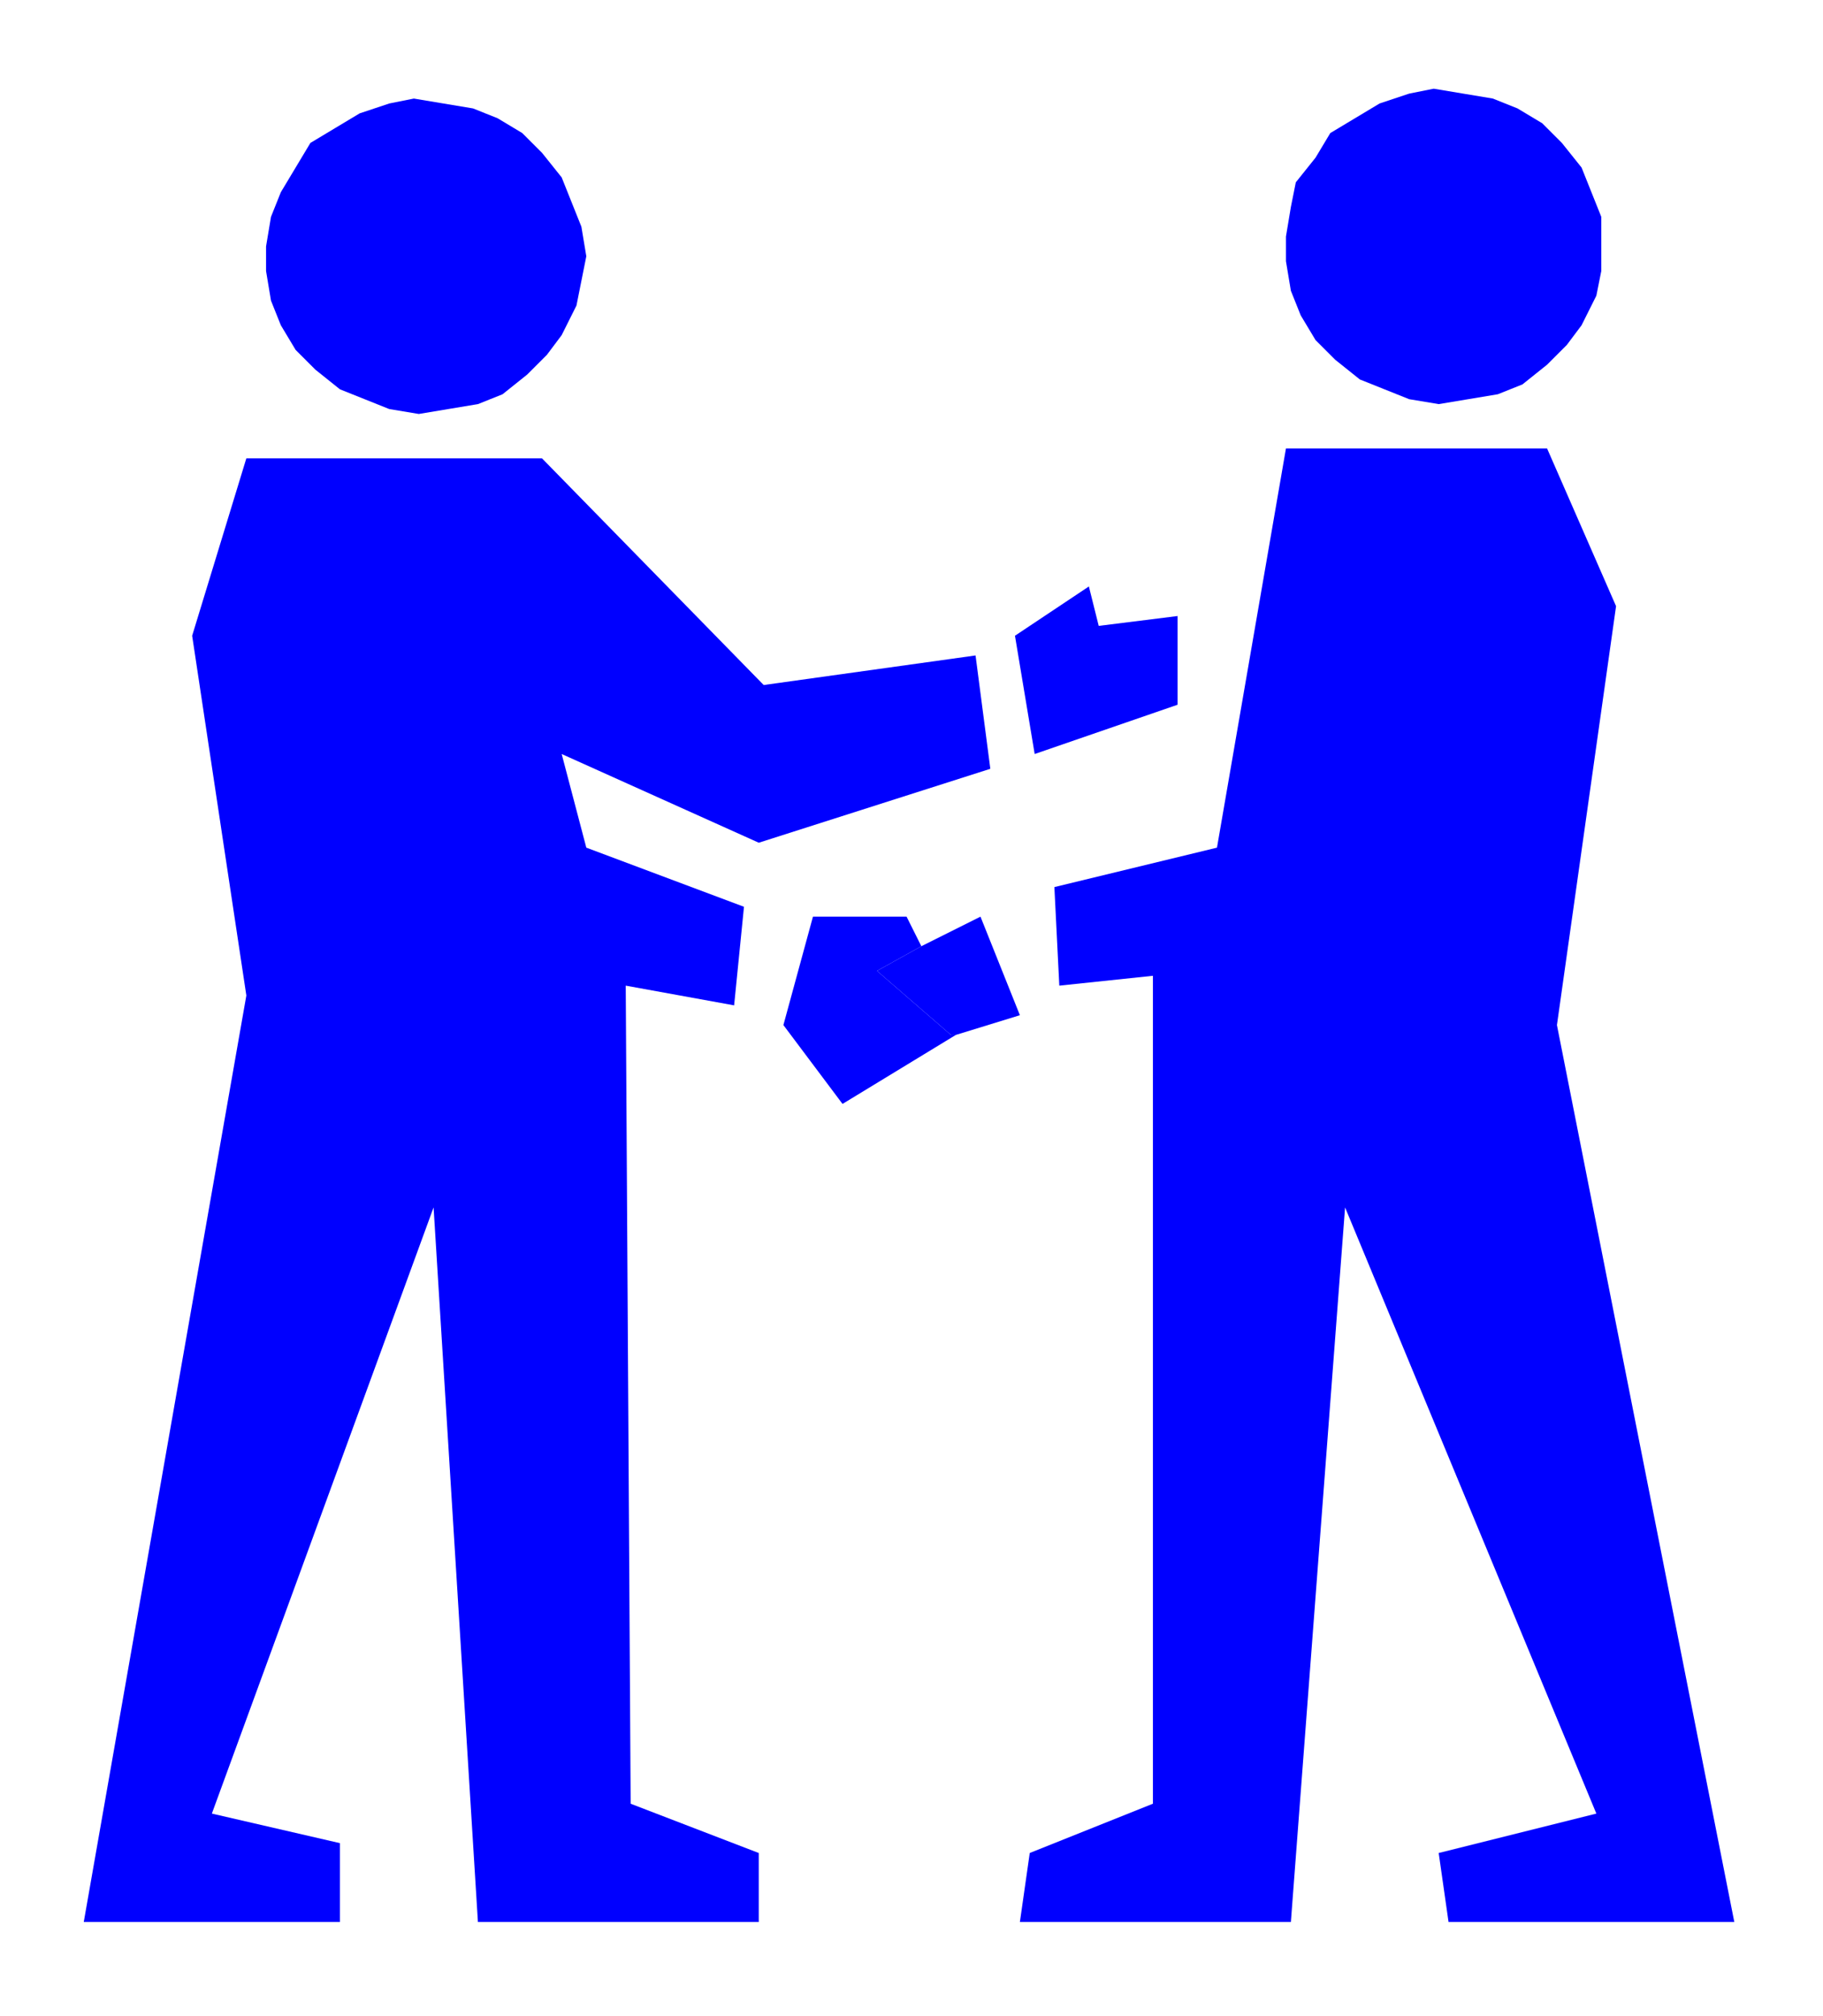
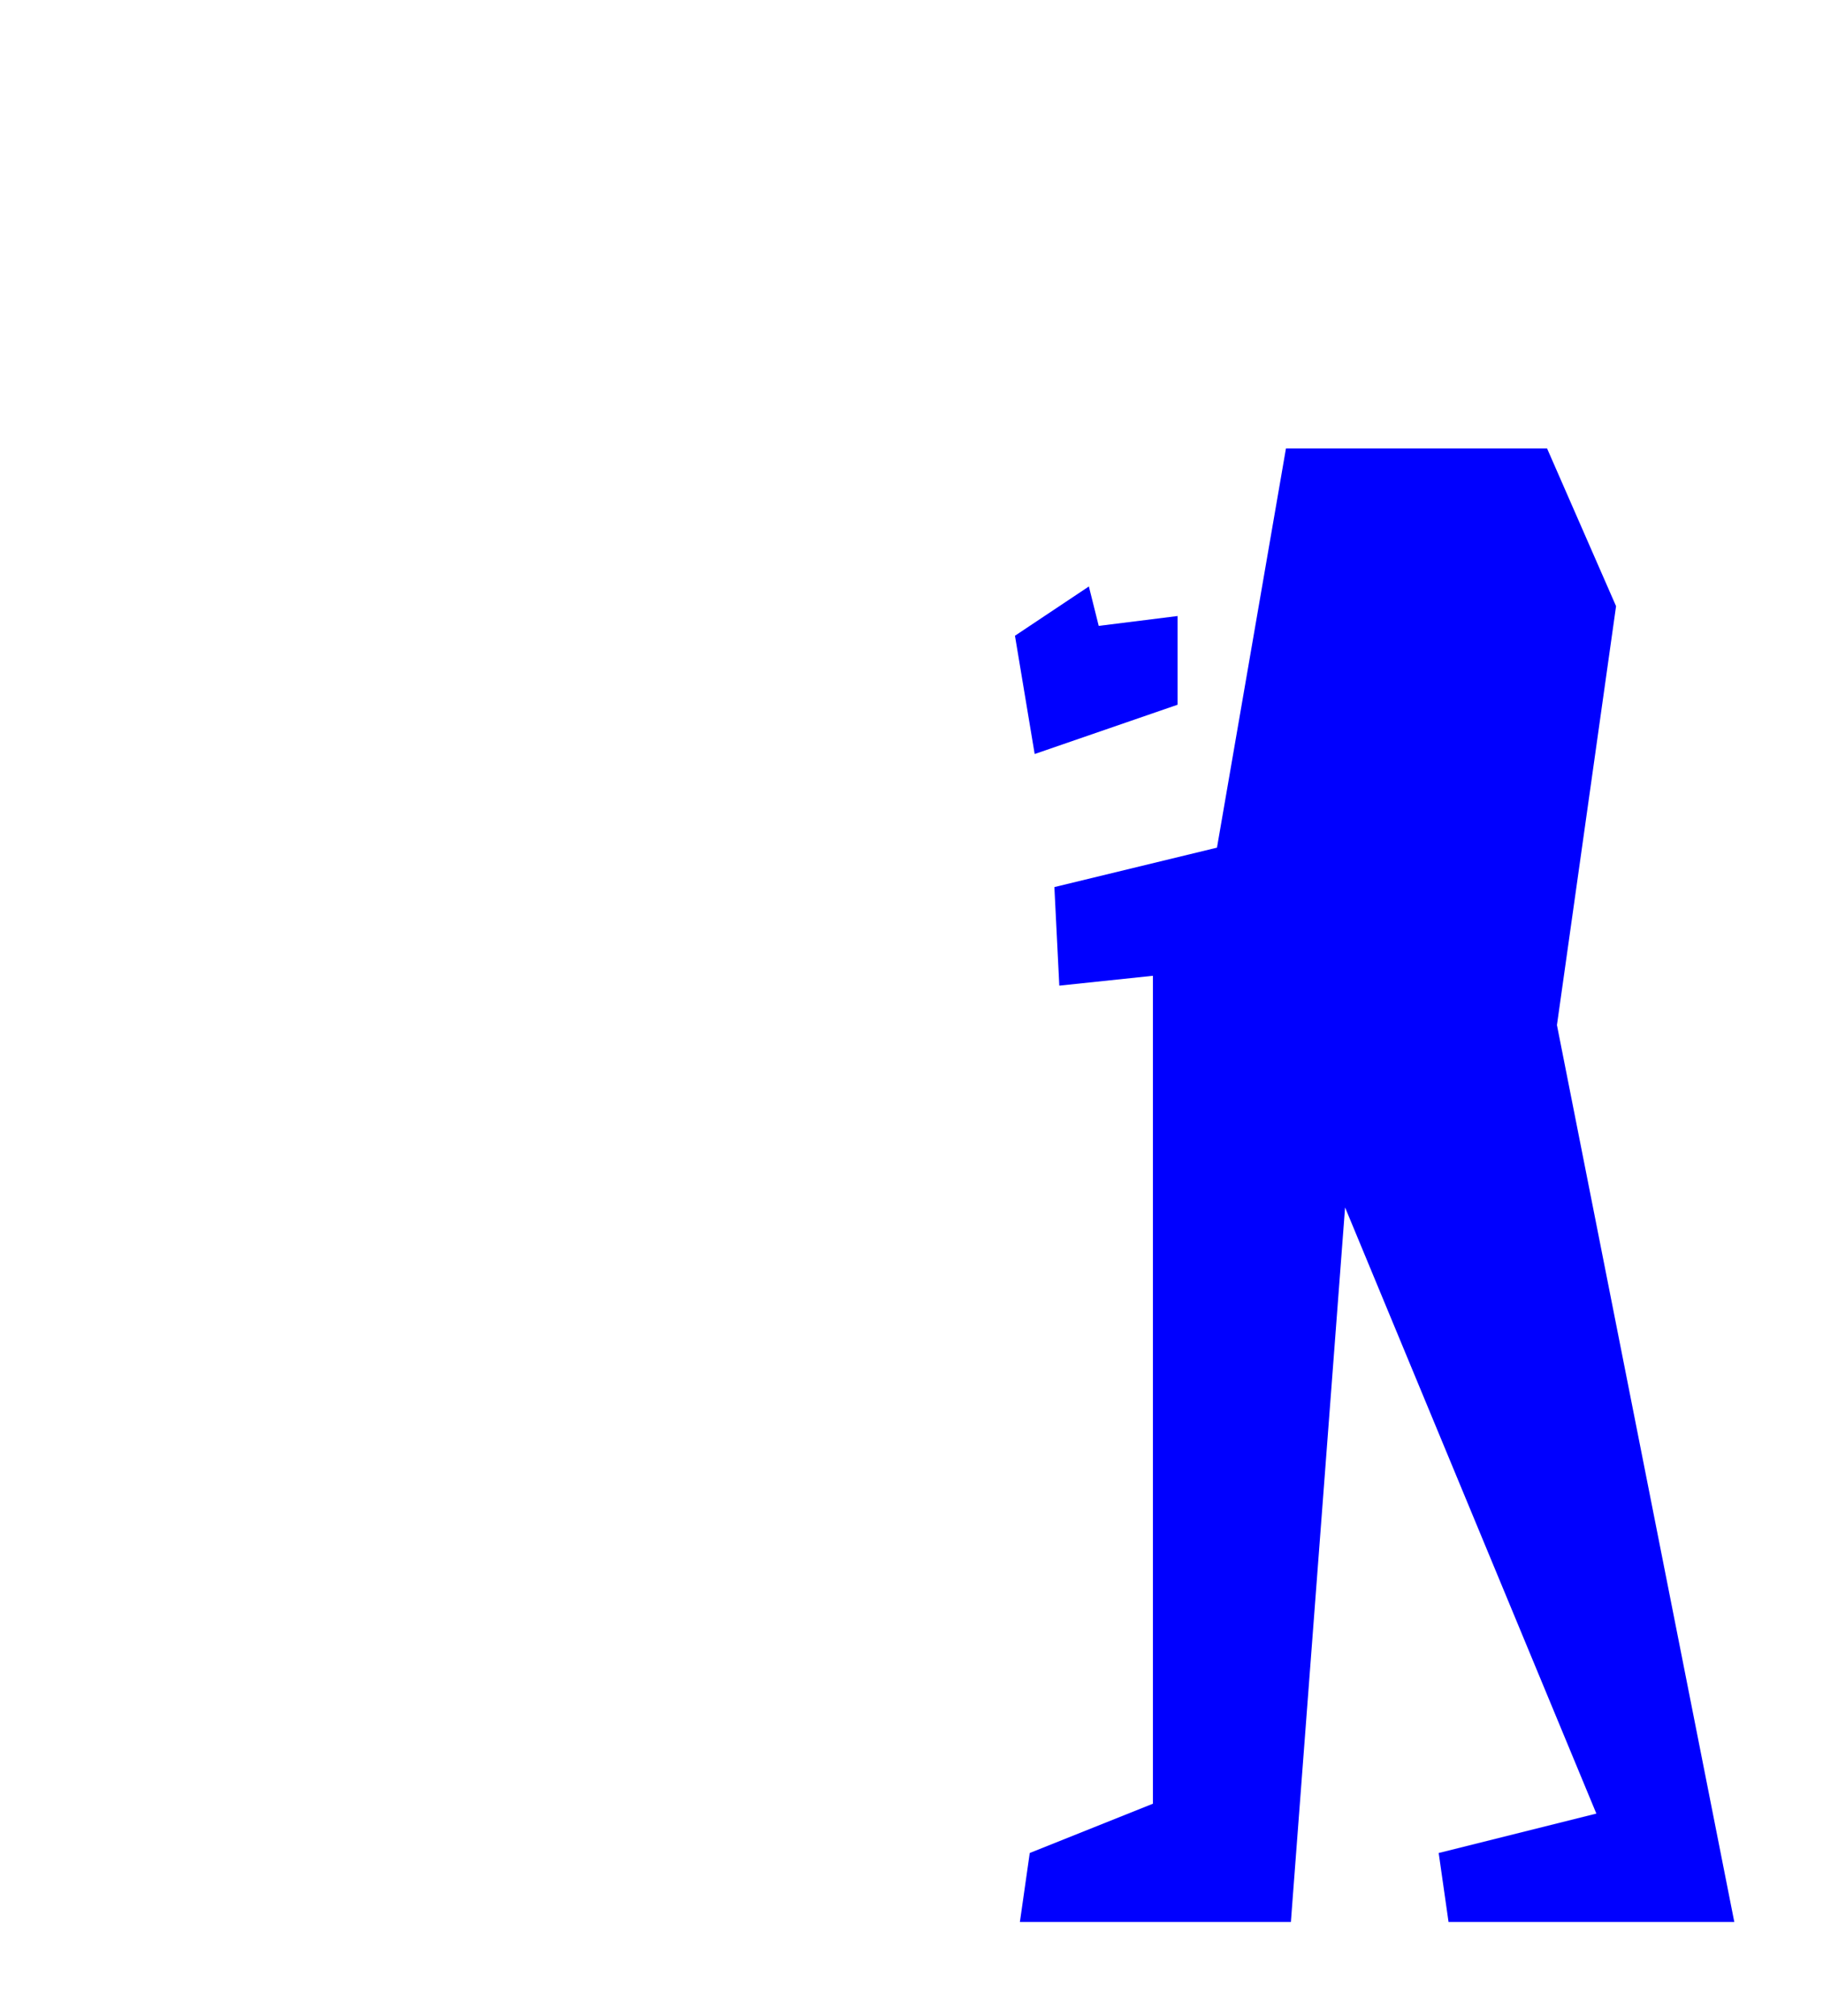
<svg xmlns="http://www.w3.org/2000/svg" xmlns:ns1="http://sodipodi.sourceforge.net/DTD/sodipodi-0.dtd" xmlns:ns2="http://www.inkscape.org/namespaces/inkscape" version="1.0" width="97.896mm" height="108.215mm" id="svg19" ns1:docname="MENO076.WMF">
  <ns1:namedview pagecolor="#ffffff" bordercolor="#666666" borderopacity="1" objecttolerance="10" gridtolerance="10" guidetolerance="10" ns2:pageopacity="0" ns2:pageshadow="2" ns2:window-width="640" ns2:window-height="480" id="namedview21" />
  <defs id="defs3">
    <pattern id="WMFhbasepattern" patternUnits="userSpaceOnUse" width="6" height="6" x="0" y="0" />
  </defs>
-   <path style="fill:#0000ff;fill-rule:evenodd;fill-opacity:1;stroke:none;" d="  M 119,52   L 118,46   L 116,41   L 114,36   L 110,31   L 106,27   L 101,24   L 96,22   L 90,21   L 84,20   L 79,21   L 73,23   L 68,26   L 63,29   L 60,34   L 57,39   L 55,44   L 54,50   L 54,55   L 55,61   L 57,66   L 60,71   L 64,75   L 69,79   L 74,81   L 79,83   L 85,84   L 91,83   L 97,82   L 102,80   L 107,76   L 111,72   L 114,68   L 117,62   L 118,57   L 119,52  z " id="path5" />
-   <path style="fill:#0000ff;fill-rule:evenodd;fill-opacity:1;stroke:none;" d="  M 155,139   L 110,93   L 50,93   L 39,129   L 50,202   L 17,390   L 69,390   L 69,374   L 43,368   L 88,245   L 97,390   L 154,390   L 154,376   L 128,366   L 127,200   L 149,204   L 151,184   L 119,172   L 114,153   L 154,171   L 201,156   L 198,133   L 155,139  z " id="path7" />
  <path style="fill:#0000ff;fill-rule:evenodd;fill-opacity:1;stroke:none;" d="  M 206,129   L 221,119   L 223,127   L 239,125   L 239,143   L 210,153   L 206,129  z " id="path9" />
-   <path style="fill:#0000ff;fill-rule:evenodd;fill-opacity:1;stroke:none;" d="  M 193,210   L 178,197   L 187,192   L 187,192   L 184,186   L 165,186   L 159,208   L 171,224   L 194,210   L 193,210  z " id="path11" />
-   <path style="fill:#0000ff;fill-rule:evenodd;fill-opacity:1;stroke:none;" d="  M 325,50   L 325,44   L 323,39   L 321,34   L 317,29   L 313,25   L 308,22   L 303,20   L 297,19   L 291,18   L 286,19   L 280,21   L 275,24   L 270,27   L 267,32   L 263,37   L 262,42   L 261,48   L 261,53   L 262,59   L 264,64   L 267,69   L 271,73   L 276,77   L 281,79   L 286,81   L 292,82   L 298,81   L 304,80   L 309,78   L 314,74   L 318,70   L 321,66   L 324,60   L 325,55   L 325,50  z " id="path13" />
  <path style="fill:#0000ff;fill-rule:evenodd;fill-opacity:1;stroke:none;" d="  M 261,91   L 247,172   L 214,180   L 215,200   L 234,198   L 234,366   L 209,376   L 207,390   L 262,390   L 273,245   L 324,368   L 292,376   L 294,390   L 352,390   L 316,208   L 328,123   L 314,91   L 261,91  z " id="path15" />
-   <path style="fill:#0000ff;fill-rule:evenodd;fill-opacity:1;stroke:none;" d="  M 194,210   L 207,206   L 199,186   L 187,192   L 187,192   L 178,197   L 193,210   L 194,210  z " id="path17" />
</svg>